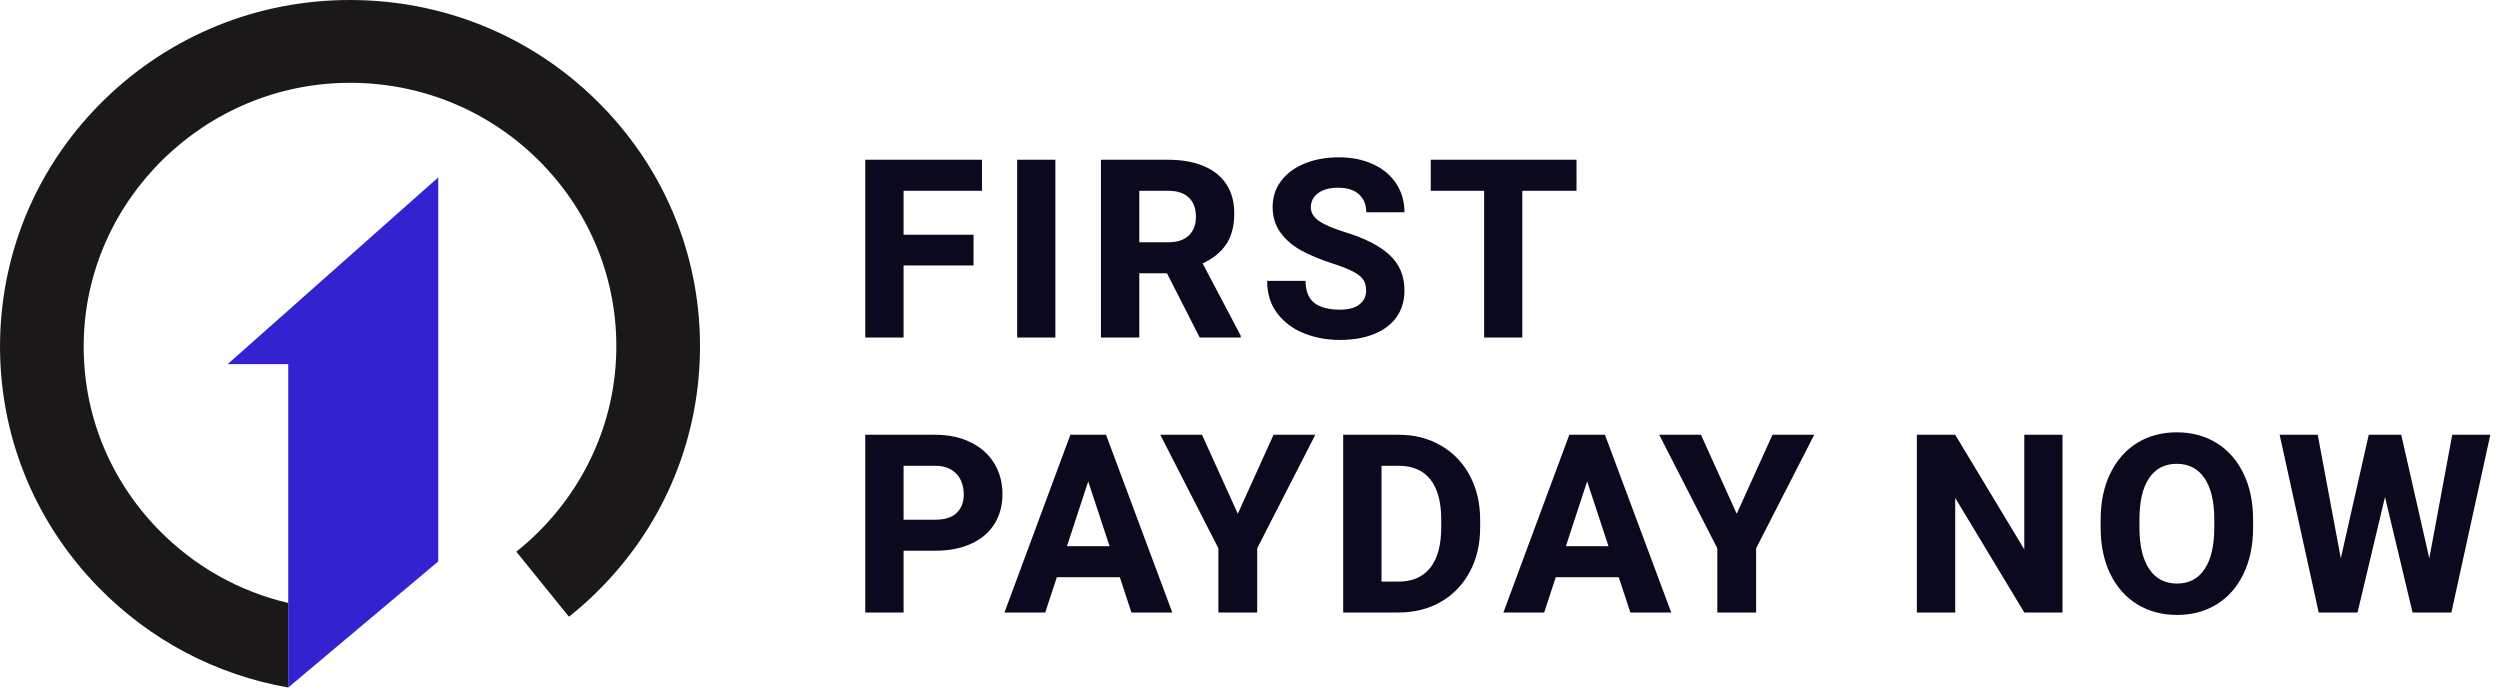
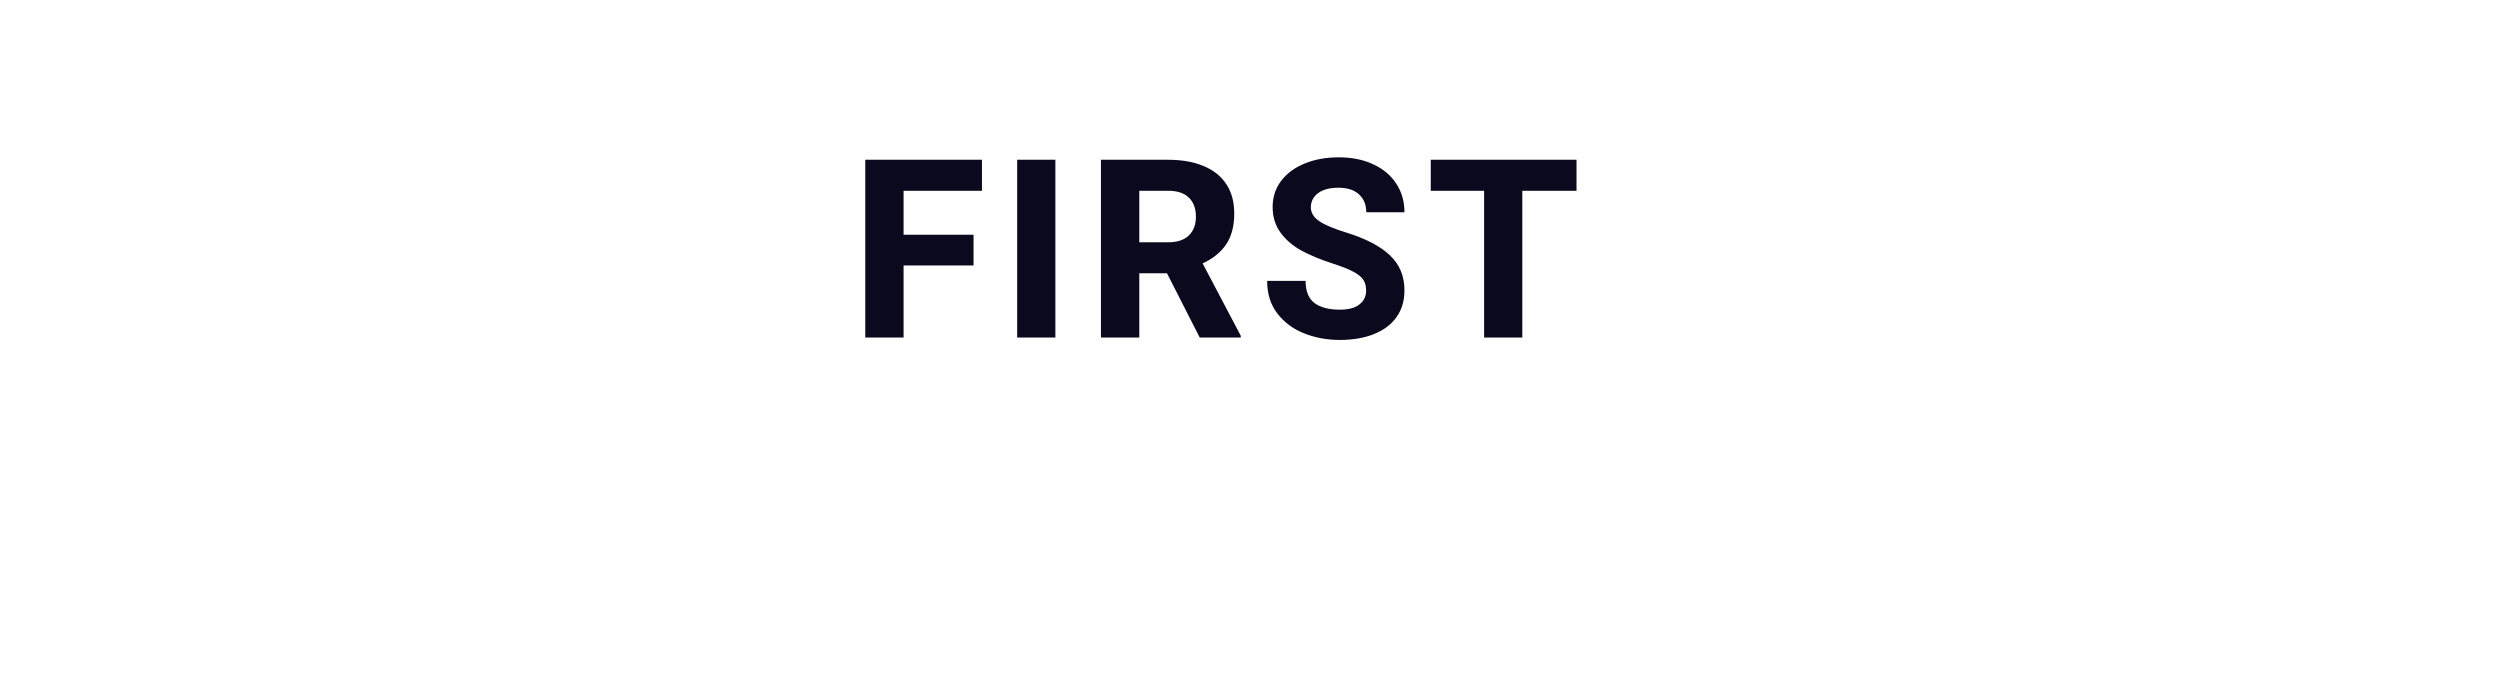
<svg xmlns="http://www.w3.org/2000/svg" width="200" height="55" viewBox="0 0 200 55" fill="none">
  <path d="M72.287 15.262V18.777H77.883V21.238H72.287V27H69.221V12.781H72.287H78.557V15.262H72.287ZM81.373 27V12.781H84.43V27H81.373ZM99.258 26.854V27H95.977L93.359 21.863H91.143V27H88.076V12.781H93.447C94.547 12.781 95.492 12.947 96.279 13.279C97.074 13.605 97.682 14.09 98.106 14.734C98.529 15.372 98.74 16.154 98.74 17.078C98.74 18.087 98.522 18.914 98.086 19.559C97.65 20.197 97.025 20.701 96.211 21.072L99.258 26.854ZM91.143 19.383H93.447C94.176 19.383 94.73 19.201 95.107 18.836C95.485 18.471 95.674 17.97 95.674 17.332C95.674 16.681 95.485 16.173 95.107 15.809C94.736 15.444 94.183 15.262 93.447 15.262H91.143V19.383ZM106.586 21.072C105.622 20.76 104.792 20.415 104.096 20.037C103.406 19.653 102.852 19.174 102.436 18.602C102.019 18.029 101.811 17.348 101.811 16.561C101.811 15.773 102.035 15.079 102.484 14.48C102.94 13.875 103.568 13.409 104.369 13.084C105.17 12.752 106.085 12.586 107.113 12.586C108.148 12.586 109.063 12.771 109.857 13.143C110.652 13.507 111.267 14.025 111.703 14.695C112.139 15.359 112.357 16.121 112.357 16.98H109.301C109.301 16.381 109.109 15.906 108.725 15.555C108.347 15.197 107.79 15.018 107.055 15.018C106.586 15.018 106.186 15.086 105.854 15.223C105.528 15.359 105.281 15.548 105.111 15.789C104.949 16.023 104.867 16.287 104.867 16.58C104.867 17.016 105.092 17.387 105.541 17.693C105.99 17.993 106.687 18.289 107.631 18.582C109.226 19.07 110.411 19.682 111.186 20.418C111.967 21.147 112.357 22.085 112.357 23.23C112.357 24.057 112.146 24.77 111.723 25.369C111.299 25.962 110.697 26.414 109.916 26.727C109.141 27.039 108.23 27.195 107.182 27.195C106.179 27.195 105.235 27.023 104.35 26.678C103.471 26.333 102.755 25.805 102.201 25.096C101.648 24.38 101.371 23.504 101.371 22.469H104.447C104.447 23.283 104.682 23.872 105.15 24.236C105.626 24.594 106.303 24.773 107.182 24.773C107.878 24.773 108.402 24.634 108.754 24.354C109.112 24.074 109.291 23.706 109.291 23.25C109.291 22.912 109.219 22.628 109.076 22.4C108.933 22.172 108.669 21.954 108.285 21.746C107.901 21.538 107.335 21.313 106.586 21.072ZM126.121 15.262H121.785V27H118.729V15.262H114.461V12.781H121.785H126.121V15.262Z" fill="#0B091E" />
-   <path d="M74.807 34.781C75.907 34.781 76.864 34.986 77.678 35.397C78.492 35.8 79.113 36.36 79.543 37.076C79.979 37.792 80.197 38.609 80.197 39.527C80.197 40.439 79.982 41.236 79.553 41.92C79.123 42.603 78.501 43.131 77.688 43.502C76.874 43.873 75.913 44.059 74.807 44.059H72.287V49H69.221V34.781H74.807ZM74.807 41.578C75.581 41.578 76.158 41.396 76.535 41.031C76.913 40.667 77.102 40.172 77.102 39.547C77.102 39.13 77.02 38.749 76.857 38.404C76.695 38.059 76.441 37.783 76.096 37.574C75.751 37.366 75.321 37.262 74.807 37.262H72.287V41.578H74.807ZM89.586 46.178H84.547L83.619 49H80.357L85.631 34.781H87.701H88.482L93.785 49H90.514L89.586 46.178ZM88.766 43.697L87.057 38.512L85.357 43.697H88.766ZM101.885 34.781H105.225L100.576 43.863V49H97.471V43.863L92.822 34.781H96.162L99.023 41.1L101.885 34.781ZM111.889 34.781C113.158 34.781 114.285 35.068 115.268 35.641C116.257 36.207 117.029 37.008 117.582 38.043C118.135 39.072 118.412 40.25 118.412 41.578V42.203C118.412 43.538 118.135 44.719 117.582 45.748C117.029 46.777 116.257 47.578 115.268 48.15C114.278 48.717 113.145 49 111.869 49H108.783H107.455V34.781H110.521H111.889ZM115.297 41.559C115.297 40.152 115.007 39.085 114.428 38.355C113.848 37.626 113.002 37.262 111.889 37.262H110.521V46.529H111.869C112.982 46.529 113.832 46.161 114.418 45.426C115.004 44.684 115.297 43.609 115.297 42.203V41.559ZM129.5 46.178H124.461L123.533 49H120.271L125.545 34.781H127.615H128.396L133.699 49H130.428L129.5 46.178ZM128.68 43.697L126.971 38.512L125.271 43.697H128.68ZM141.799 34.781H145.139L140.49 43.863V49H137.385V43.863L132.736 34.781H136.076L138.938 41.1L141.799 34.781ZM161.943 49L156.416 39.83V49H153.35V34.781H156.416L161.943 43.951V34.781H165V49H161.943ZM180.248 42.203C180.248 43.622 179.991 44.859 179.477 45.914C178.969 46.969 178.256 47.779 177.338 48.346C176.42 48.912 175.362 49.195 174.164 49.195C172.966 49.195 171.905 48.912 170.98 48.346C170.056 47.779 169.337 46.969 168.822 45.914C168.308 44.859 168.051 43.622 168.051 42.203V41.588C168.051 40.169 168.308 38.932 168.822 37.877C169.337 36.816 170.053 36.002 170.971 35.435C171.889 34.869 172.947 34.586 174.145 34.586C175.342 34.586 176.4 34.869 177.318 35.435C178.243 36.002 178.962 36.816 179.477 37.877C179.991 38.932 180.248 40.169 180.248 41.588V42.203ZM177.143 41.568C177.143 40.123 176.882 39.02 176.361 38.258C175.84 37.49 175.102 37.105 174.145 37.105C173.181 37.105 172.442 37.486 171.928 38.248C171.413 39.01 171.156 40.117 171.156 41.568V42.203C171.156 43.642 171.417 44.749 171.938 45.523C172.458 46.298 173.201 46.685 174.164 46.685C175.121 46.685 175.857 46.298 176.371 45.523C176.885 44.749 177.143 43.642 177.143 42.203V41.568ZM199.227 34.781L196.111 49H194.148H193.006L190.799 39.762L188.602 49H186.844H185.496L182.371 34.781H185.418L187.264 44.664L189.5 34.781H191.131H192.098L194.344 44.664L196.18 34.781H199.227Z" fill="#0B091E" />
  <g clip-path="url(#clip0_329_459)">
-     <path d="M18.217 29.128H23.059V55L35.058 44.915V14.191L18.217 29.128Z" fill="#3222CF" />
-     <path d="M48.158 8.478C42.967 3.148 35.988 0.139 28.512 0.005C28.339 0.003 28.166 0 27.993 0C20.62 0 13.659 2.816 8.393 7.93C3.119 13.051 0.142 19.898 0.007 27.21C-0.128 34.61 2.655 41.622 7.845 46.953C11.995 51.213 17.285 53.989 23.059 55V48.236C19.125 47.316 15.535 45.303 12.662 42.352C8.712 38.298 6.594 32.963 6.697 27.33C6.907 15.913 16.459 6.625 27.99 6.625C28.123 6.625 28.255 6.625 28.388 6.627C34.078 6.729 39.387 9.021 43.337 13.075C47.288 17.13 49.406 22.465 49.303 28.098C49.184 34.559 46.074 40.336 41.306 44.136L45.518 49.338C46.239 48.763 46.939 48.151 47.609 47.498C52.883 42.377 55.861 35.53 55.996 28.218C56.134 20.815 53.348 13.806 48.158 8.475V8.478Z" fill="#1A1818" />
-   </g>
+     </g>
  <defs>
    <clipPath id="clip0_329_459">
-       <rect width="56" height="55" fill="white" />
-     </clipPath>
+       </clipPath>
  </defs>
</svg>